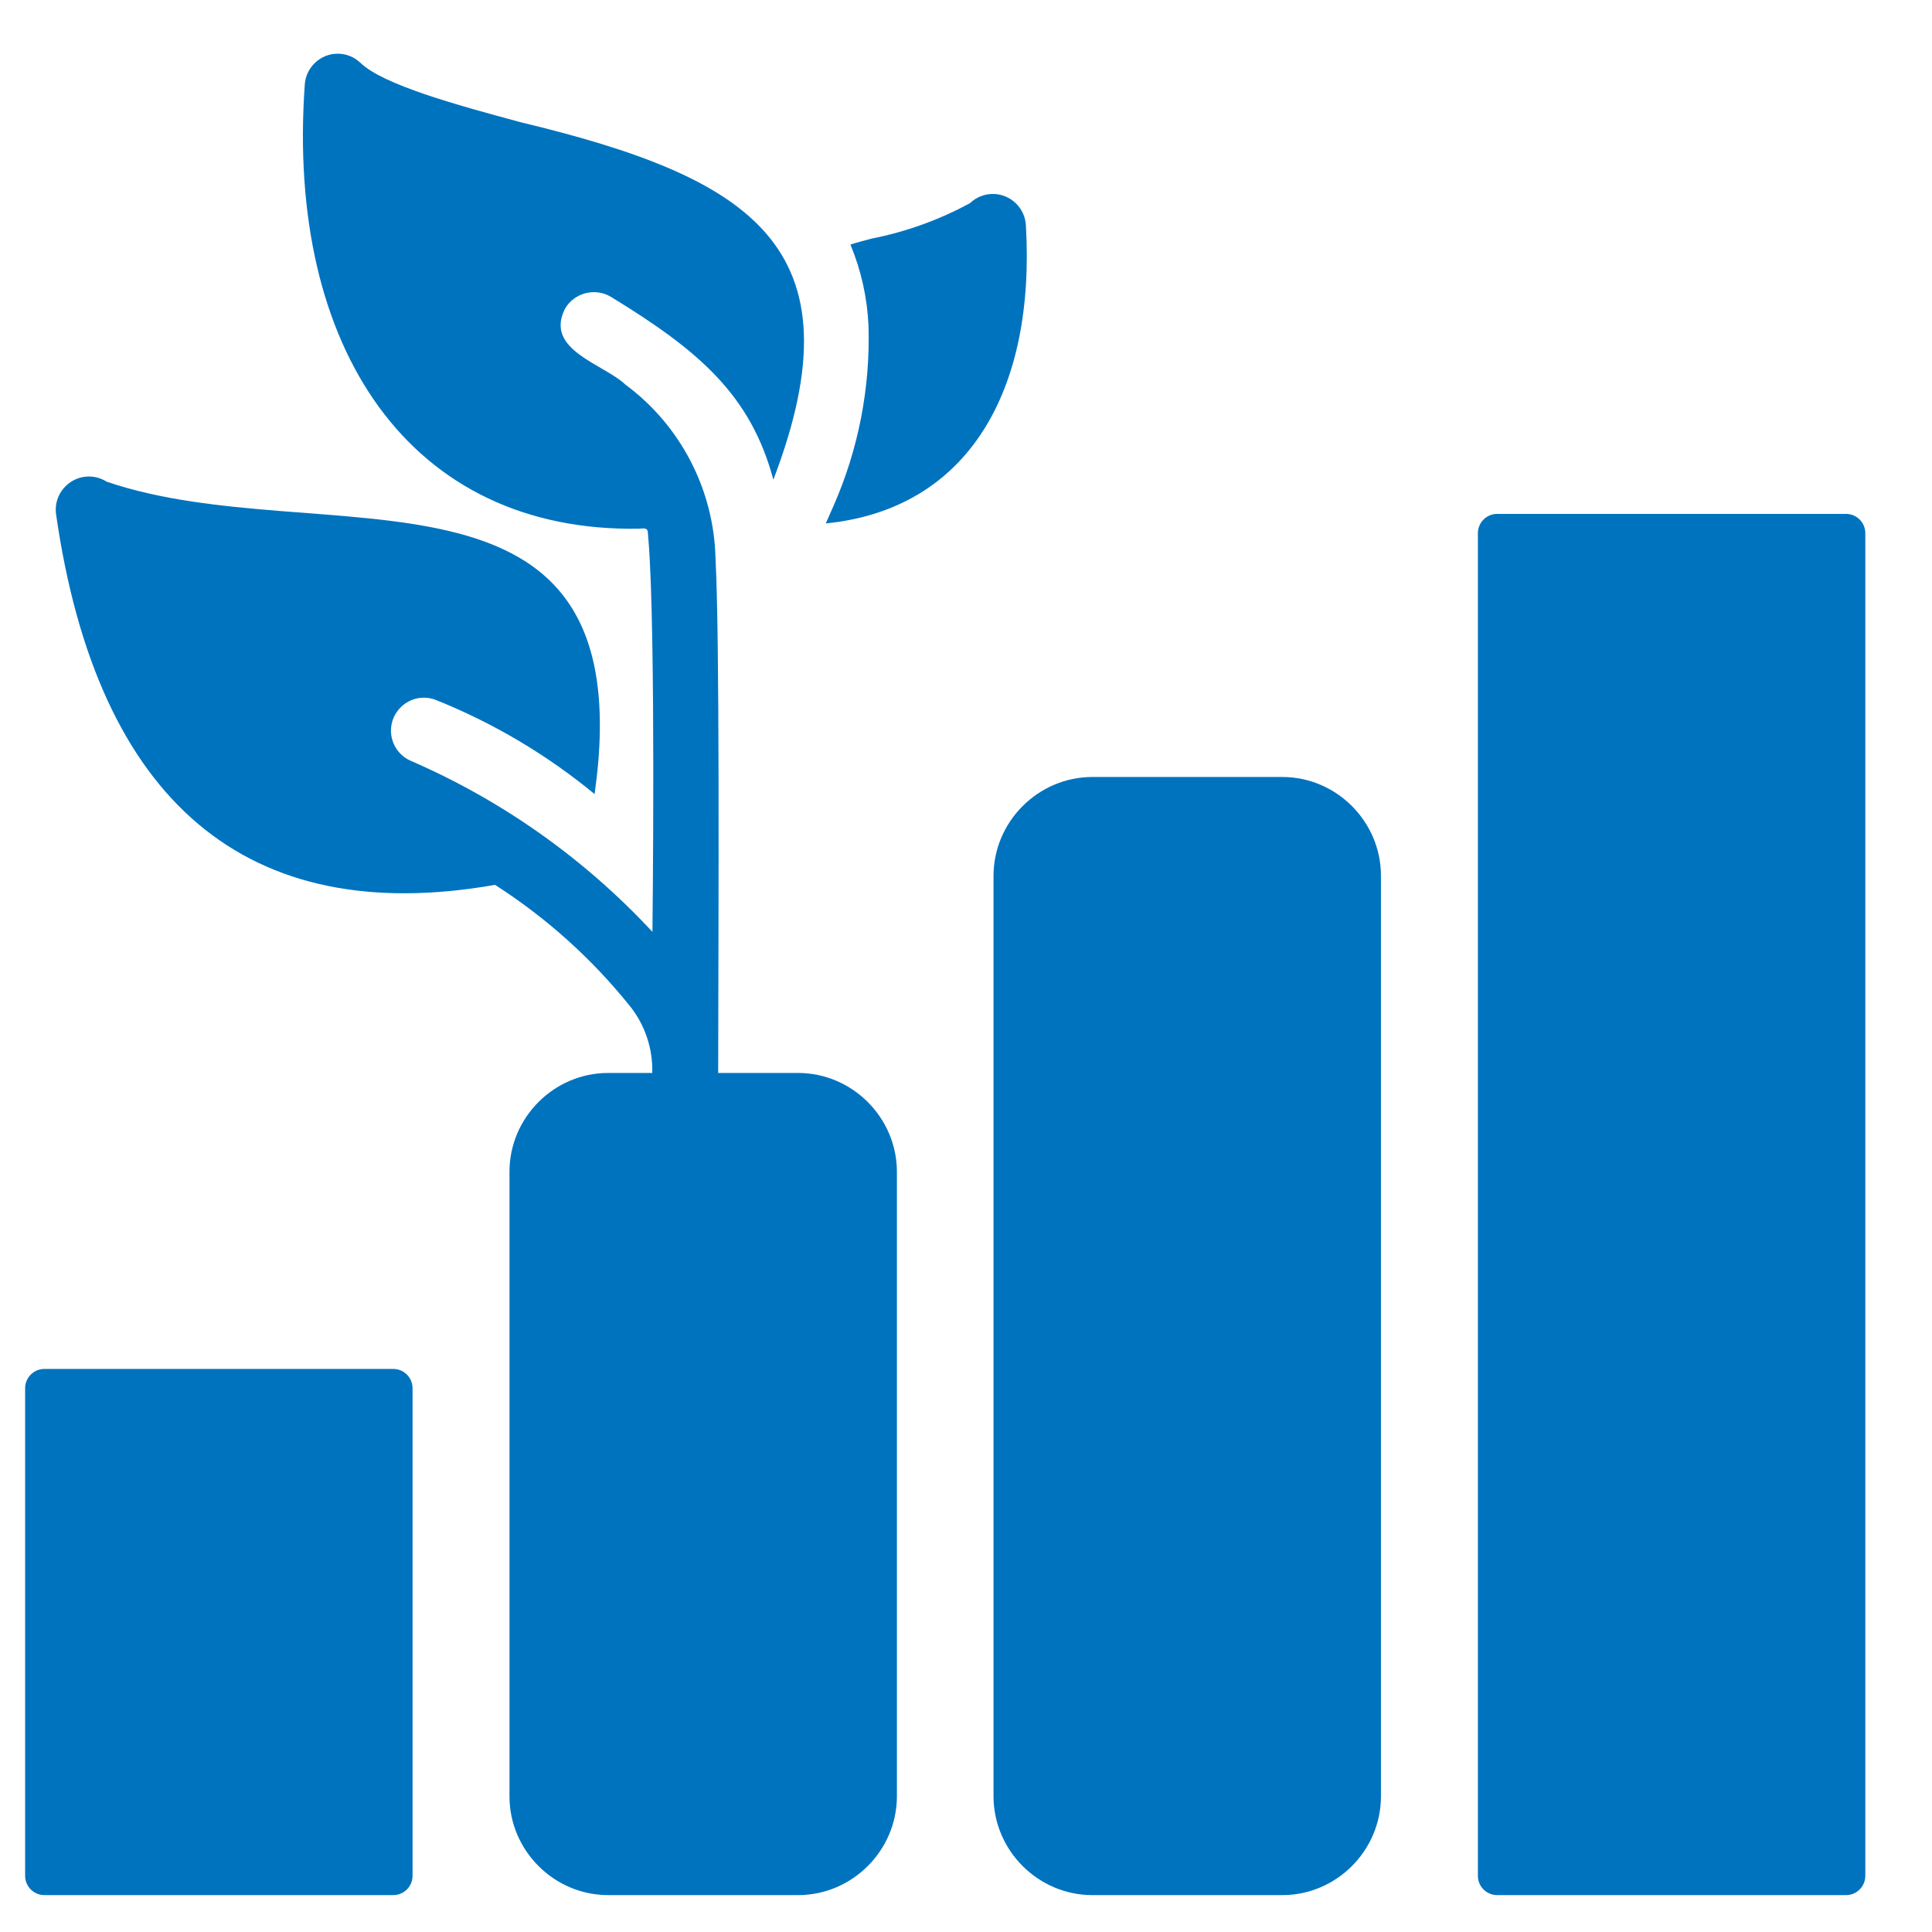
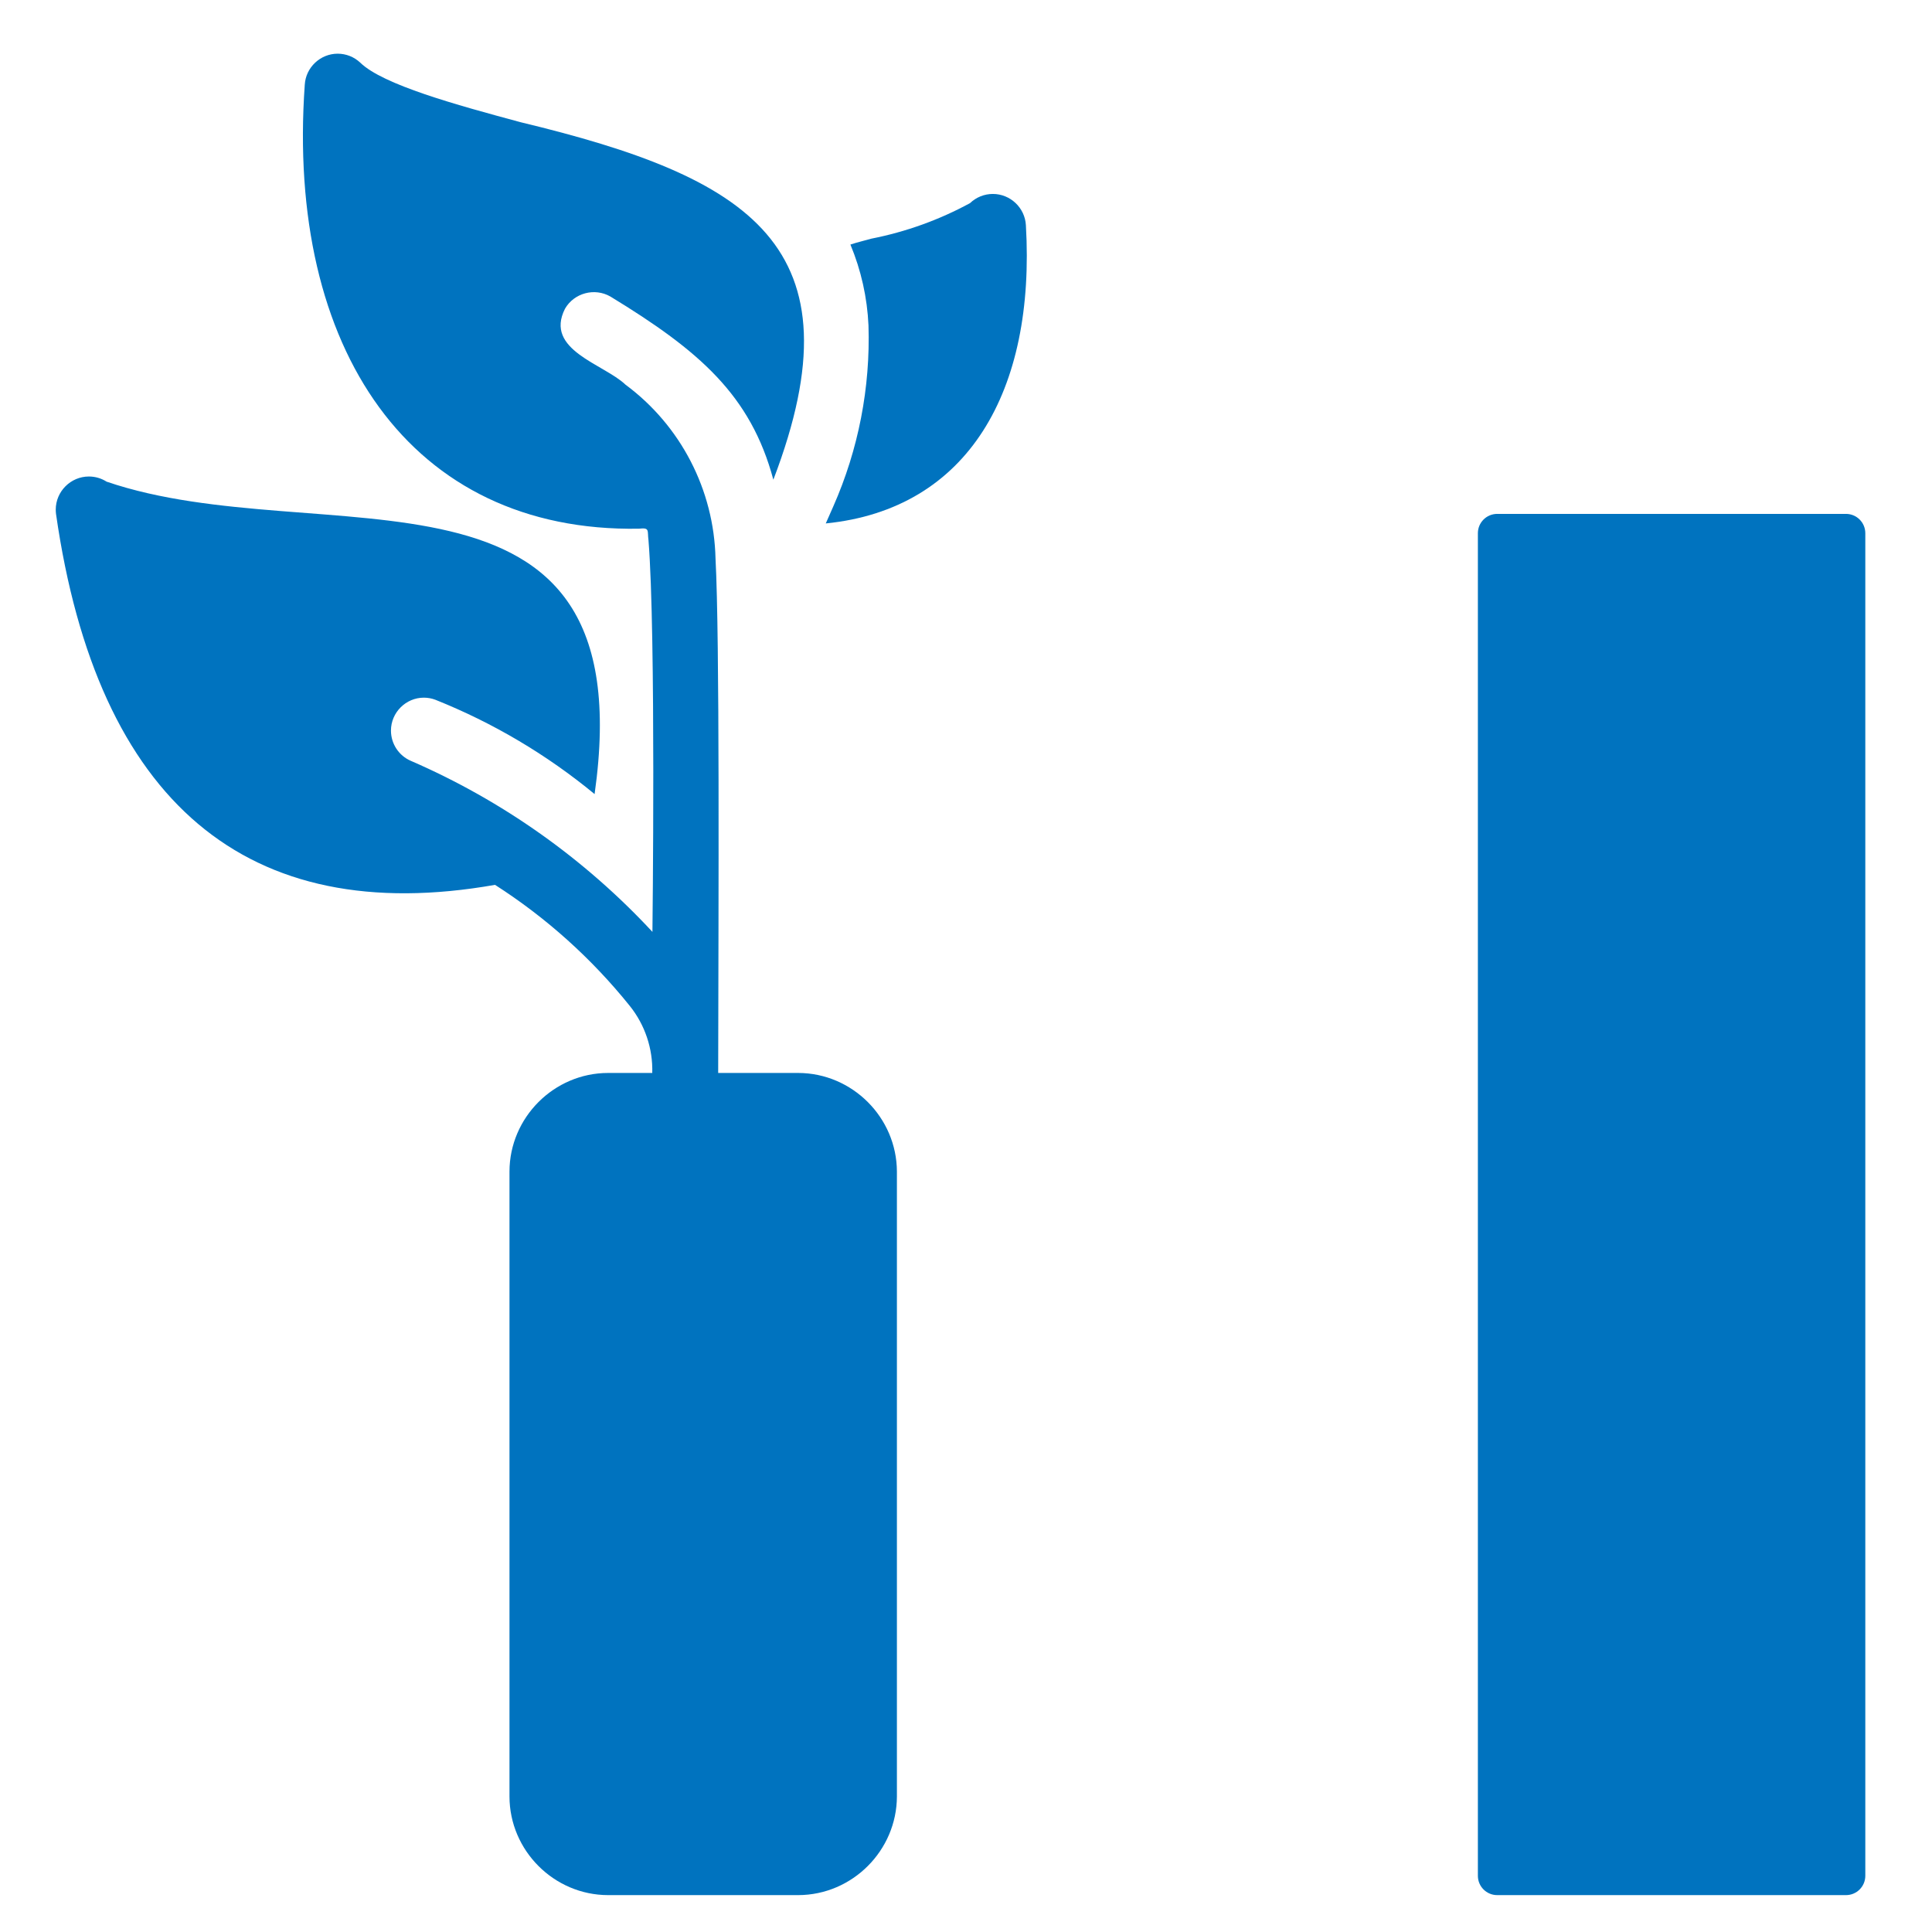
<svg xmlns="http://www.w3.org/2000/svg" width="100%" height="100%" viewBox="0 0 300 300" version="1.1" xml:space="preserve" style="fill-rule:evenodd;clip-rule:evenodd;stroke-linejoin:round;stroke-miterlimit:2;">
  <g transform="matrix(1,0,0,1,-5397.98,-2234.55)">
    <g id="Artboard3" transform="matrix(0.676,0,0,0.732,2214.25,428.4)">
      <rect x="4706.9" y="2467.45" width="443.527" height="409.842" style="fill:none;" />
      <g transform="matrix(5.107,0,0,5.107,-19352.9,-10150.4)">
        <g transform="matrix(1.478,0,0,1.366,4706.9,2467.45)">
          <path d="M27.53,34.999L25.091,34.999C25.1,29.775 25.139,21.786 25.01,19.359C24.963,17.268 23.951,15.313 22.27,14.069C21.61,13.439 19.79,13.019 20.43,11.759C20.708,11.28 21.33,11.114 21.81,11.389C24.52,13.039 26.08,14.389 26.77,16.959C29.49,9.848 26.061,7.768 19.08,6.089C17.11,5.559 14.89,4.949 14.2,4.279C14.014,4.103 13.767,4.005 13.512,4.005C12.984,4.005 12.541,4.422 12.51,4.949C11.94,12.989 15.73,18.569 22.68,18.449C23.02,18.409 22.93,18.509 22.97,18.799C23.2,21.649 23.09,30.709 23.09,30.709C21.025,28.487 18.523,26.716 15.74,25.509C15.372,25.352 15.133,24.988 15.133,24.588C15.133,24.039 15.585,23.587 16.134,23.587C16.252,23.587 16.369,23.608 16.48,23.649C18.235,24.349 19.872,25.317 21.33,26.519C22.87,15.649 12.99,19.239 6.48,17.019C6.319,16.916 6.131,16.862 5.94,16.862C5.387,16.862 4.932,17.317 4.932,17.869C4.932,17.913 4.935,17.956 4.94,17.999C6.197,26.767 10.757,30.607 18.3,29.279C19.857,30.276 21.241,31.518 22.4,32.959C22.863,33.536 23.106,34.259 23.085,34.999L21.74,34.999C20.095,35 18.741,36.354 18.74,37.999L18.74,56.999C18.741,58.644 20.095,59.997 21.74,59.999L27.53,59.999C29.174,59.994 30.525,58.643 30.53,56.999L30.53,37.999C30.525,36.355 29.174,35.004 27.53,34.999Z" style="fill:rgb(0,115,191);fill-rule:nonzero;" />
        </g>
        <g transform="matrix(1.478,0,0,1.366,4706.9,2467.45)">
-           <path d="M15.79,44.586C15.79,44.262 15.527,43.999 15.203,43.999L4.587,43.999C4.263,43.999 4,44.262 4,44.586L4,59.412C4,59.736 4.263,59.999 4.587,59.999L15.203,59.999C15.527,59.999 15.79,59.736 15.79,59.412L15.79,44.586Z" style="fill:rgb(0,115,191);" />
-         </g>
+           </g>
        <g transform="matrix(1.478,0,0,1.366,4706.9,2467.45)">
-           <path d="M42.26,25.999L36.47,25.999C34.826,26.004 33.475,27.355 33.47,28.999L33.47,56.999C33.475,58.643 34.826,59.994 36.47,59.999L42.26,59.999C43.905,59.998 45.259,58.644 45.26,56.999L45.26,28.999C45.259,27.354 43.905,26 42.26,25.999Z" style="fill:rgb(0,115,191);fill-rule:nonzero;" />
-         </g>
+           </g>
        <g transform="matrix(1.478,0,0,1.366,4706.9,2467.45)">
          <path d="M60,18.586C60,18.262 59.737,17.999 59.413,17.999L48.797,17.999C48.473,17.999 48.21,18.262 48.21,18.586L48.21,59.412C48.21,59.736 48.473,59.999 48.797,59.999L59.413,59.999C59.737,59.999 60,59.736 60,59.412L60,18.586Z" style="fill:rgb(0,115,191);" />
        </g>
        <g transform="matrix(1.478,0,0,1.366,4706.9,2467.45)">
          <path d="M34.455,9.219C34.425,8.689 33.981,8.27 33.45,8.27C33.191,8.27 32.942,8.37 32.755,8.549C31.816,9.059 30.804,9.423 29.755,9.629C29.545,9.689 29.325,9.739 29.115,9.809C29.441,10.59 29.627,11.423 29.665,12.269C29.725,14.159 29.359,16.039 28.595,17.769L28.365,18.289C32.706,17.855 34.751,14.249 34.455,9.219Z" style="fill:rgb(0,115,191);fill-rule:nonzero;" />
        </g>
      </g>
    </g>
  </g>
</svg>